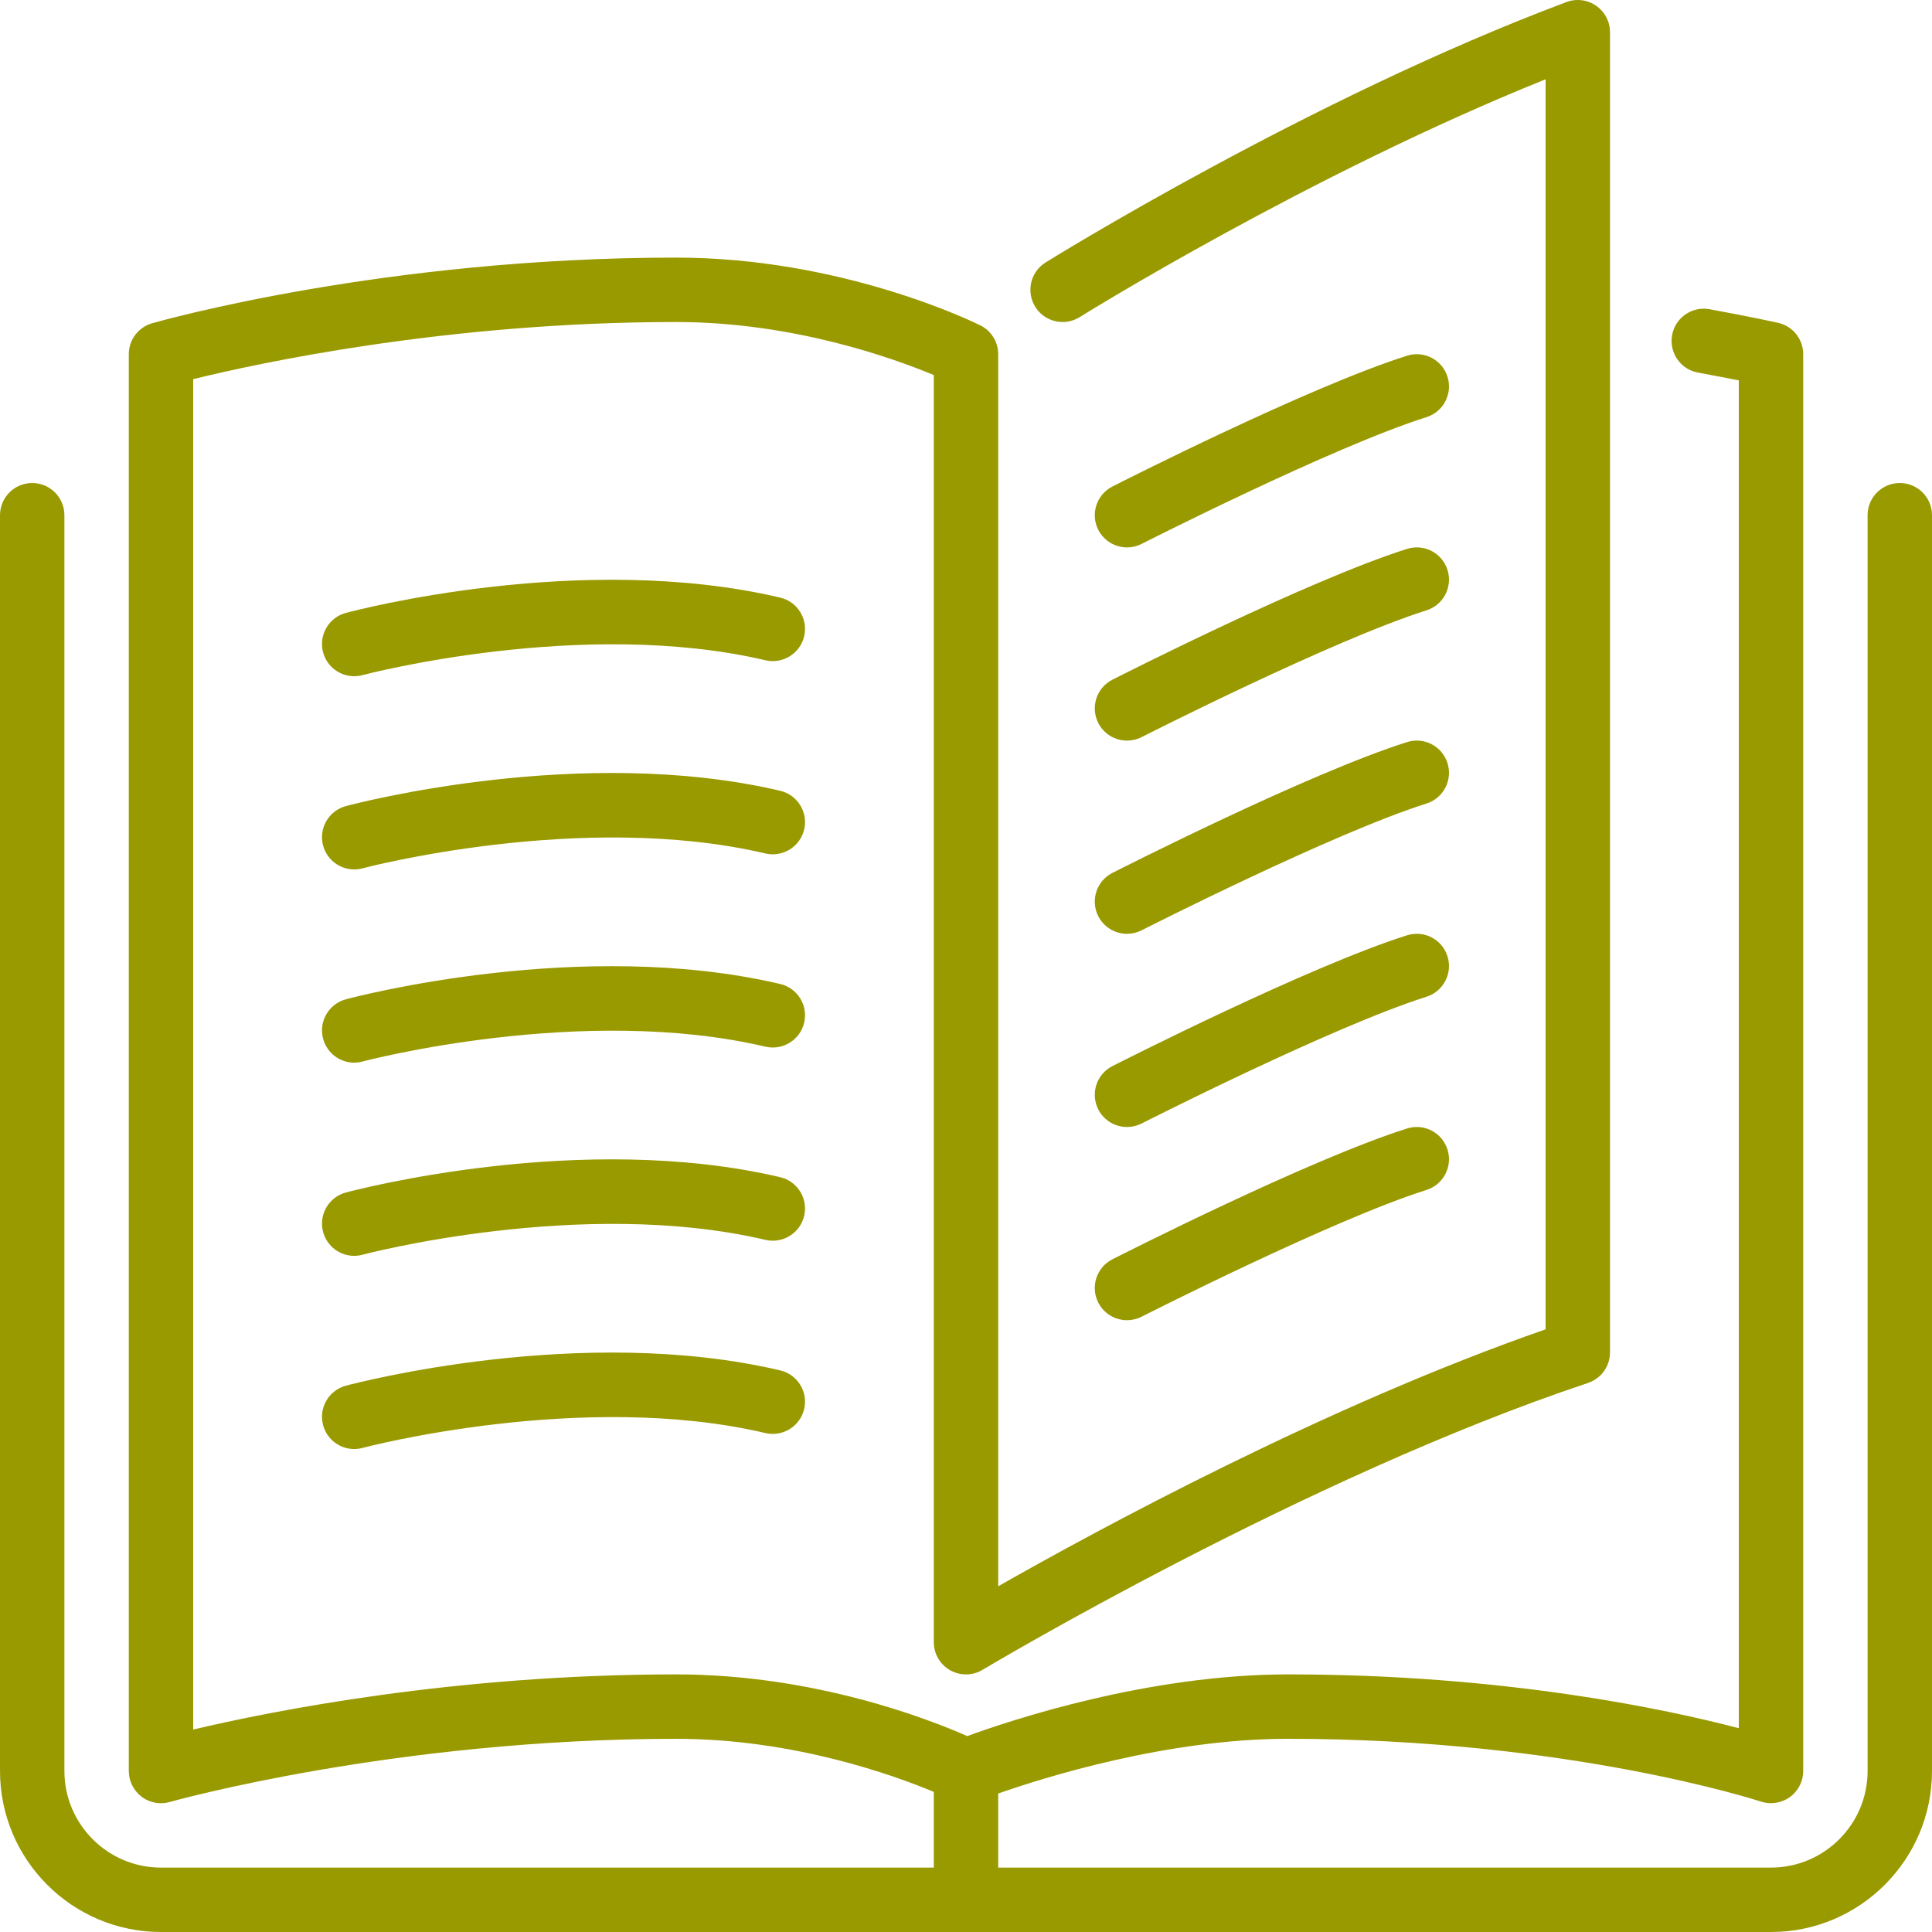
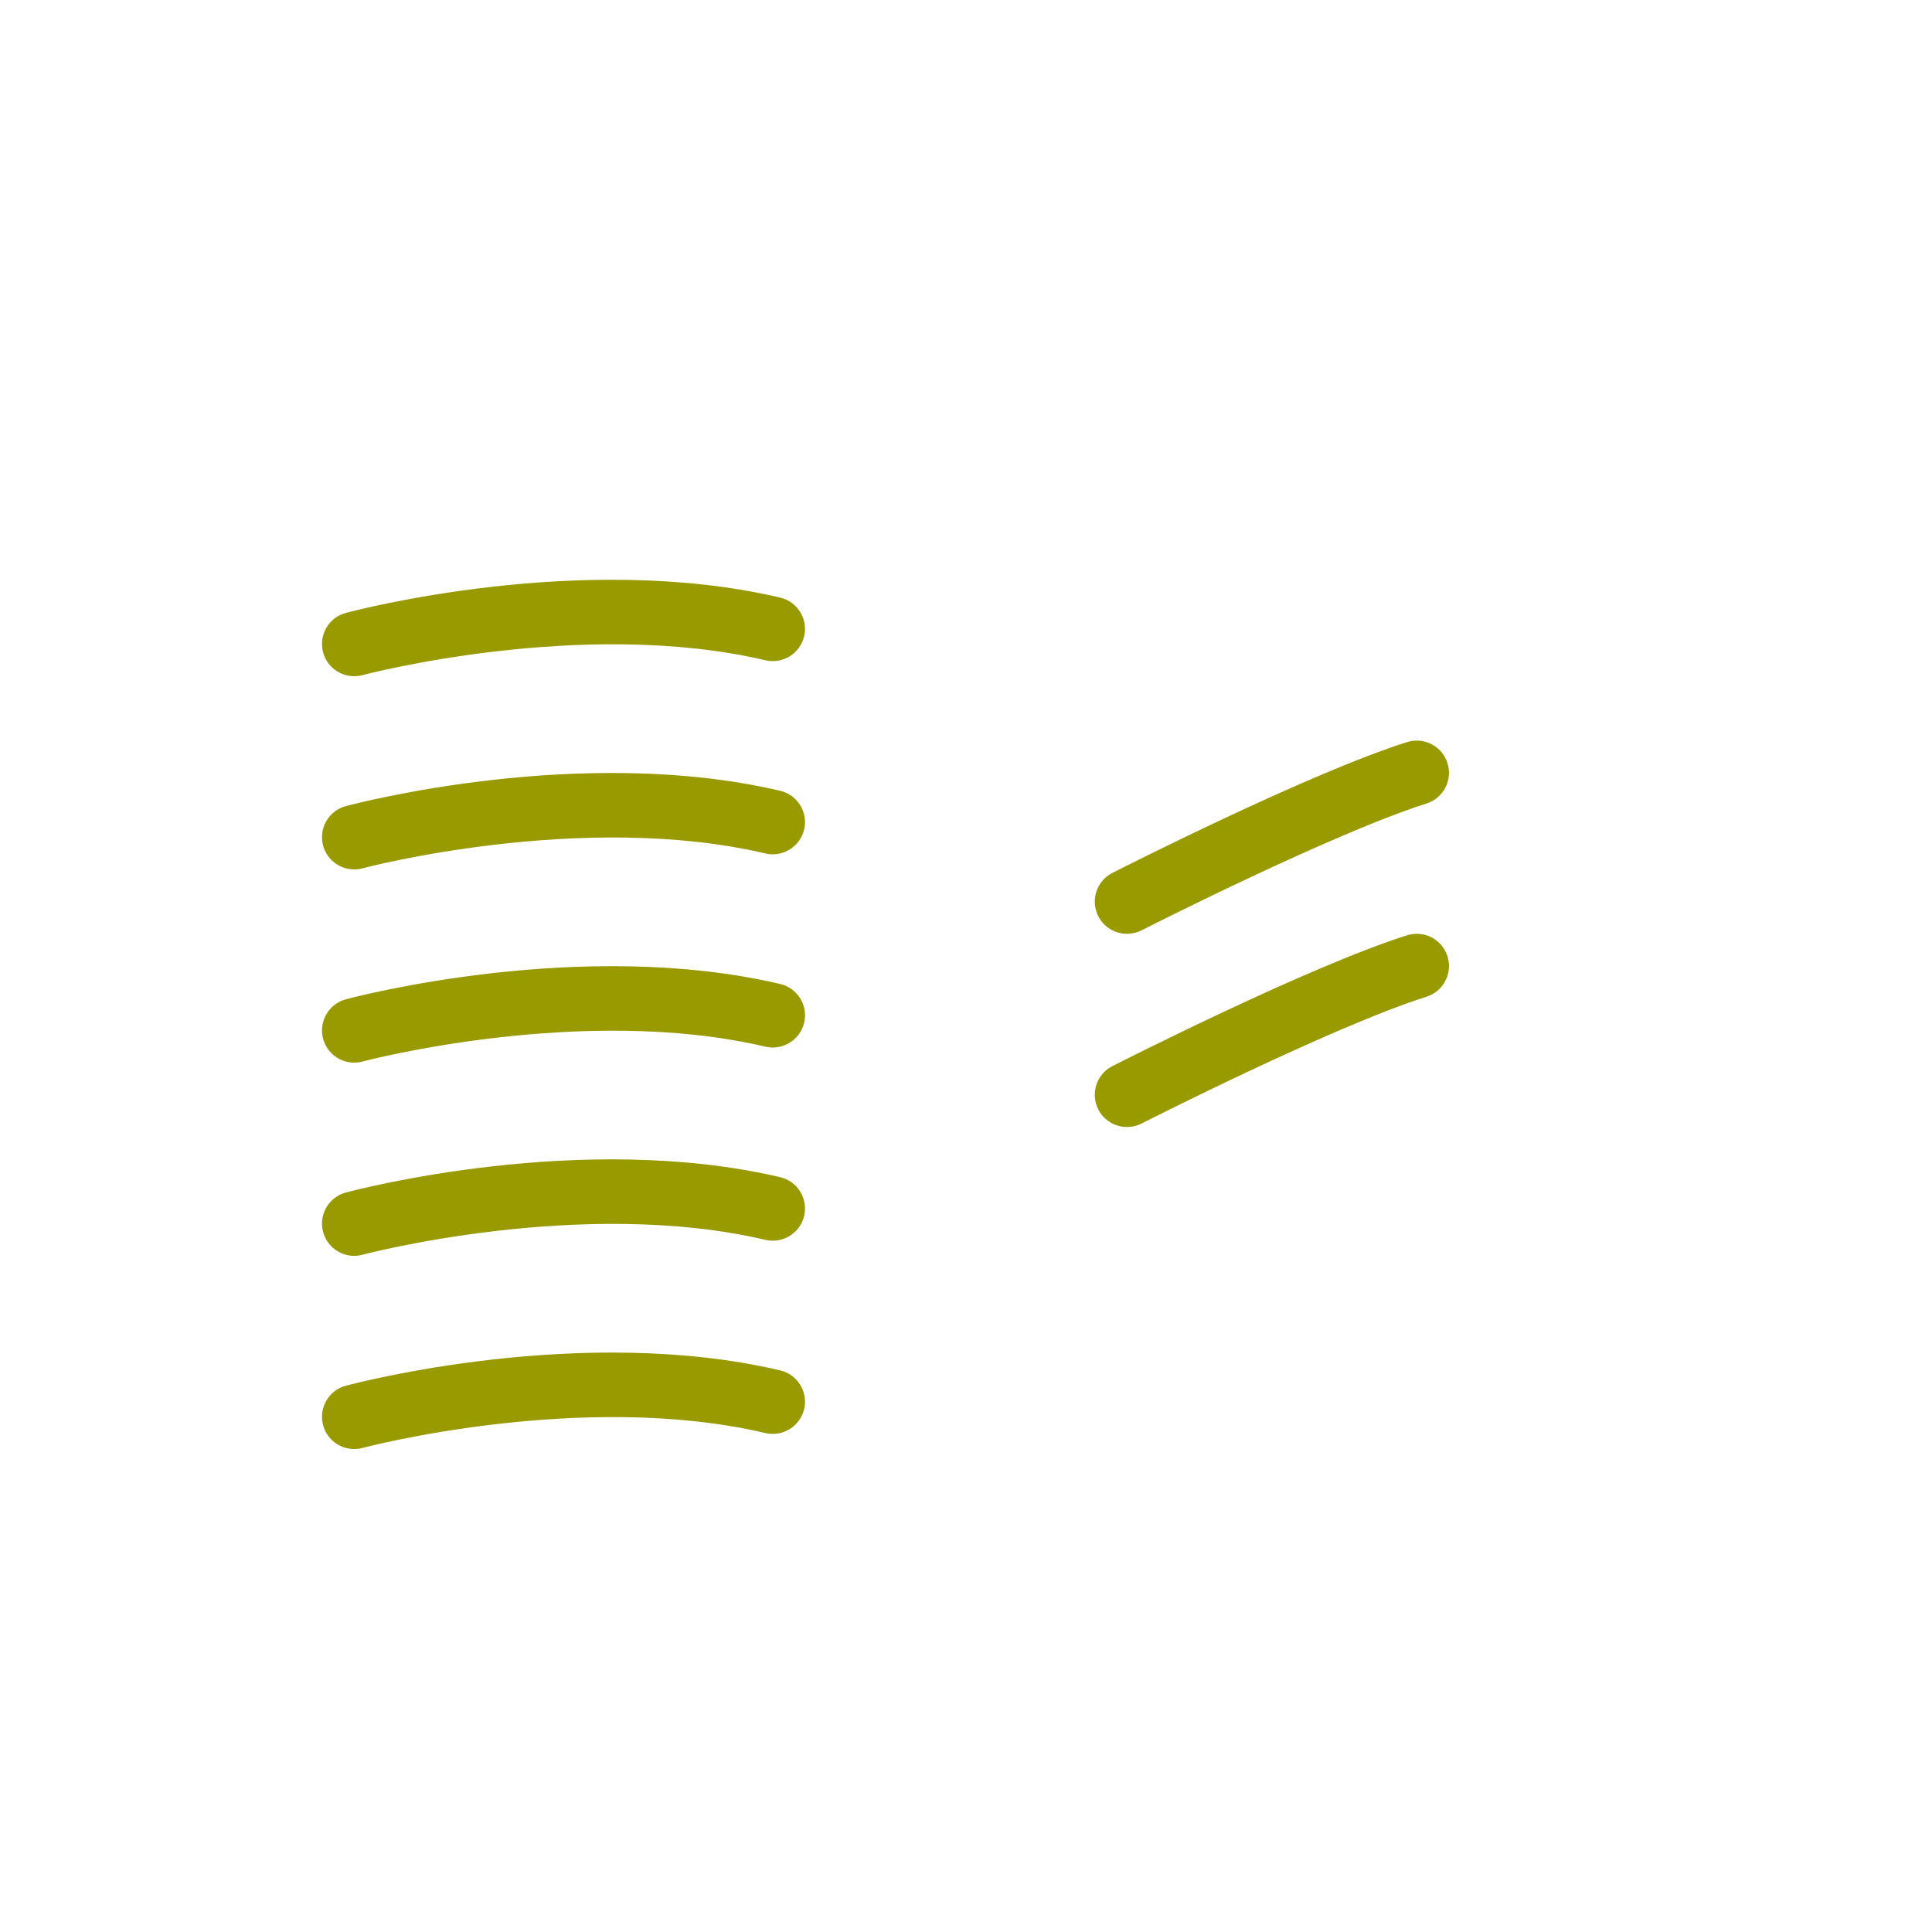
<svg xmlns="http://www.w3.org/2000/svg" version="1.1" id="Layer_1" x="0px" y="0px" width="512px" height="512px" viewBox="0 0 512 512" enable-background="new 0 0 512 512" xml:space="preserve">
  <g>
    <g>
      <g>
        <path fill="#999900" d="M291.055,242.809c1.51,2.953,4.514,4.659,7.619,4.659c1.297,0,2.628-0.299,3.866-0.93     c0.503-0.256,50.73-25.771,75.503-33.596c4.488-1.425,6.979-6.221,5.555-10.709c-1.417-4.489-6.178-6.989-10.709-5.572     c-26.095,8.252-75.98,33.596-78.097,34.67C290.594,233.465,288.922,238.603,291.055,242.809z" />
-         <path fill="#999900" d="M298.674,145.07c1.297,0,2.628-0.299,3.866-0.93c0.503-0.256,50.73-25.771,75.503-33.596     c4.488-1.425,6.979-6.221,5.555-10.709c-1.417-4.489-6.178-6.989-10.709-5.572c-26.095,8.252-75.98,33.596-78.097,34.671     c-4.197,2.133-5.87,7.27-3.737,11.477C292.565,143.363,295.569,145.07,298.674,145.07z" />
-         <path fill="#999900" d="M503.465,128.003c-4.72,0-8.533,3.823-8.533,8.533v332.797c0,14.114-11.486,25.6-25.6,25.6H264.533     v-19.635c12.442-4.352,44.851-14.497,76.8-14.497c74.333,0,124.808,16.461,125.311,16.631c2.568,0.853,5.437,0.427,7.681-1.179     c2.227-1.604,3.541-4.181,3.541-6.921V93.87c0-4.002-2.773-7.467-6.683-8.329c0,0-6.689-1.493-18.125-3.593     c-4.616-0.853-9.079,2.219-9.933,6.844c-0.853,4.642,2.21,9.088,6.844,9.941c4.361,0.802,8.013,1.51,10.829,2.074v357.185     c-19.337-5.068-62.275-14.259-119.466-14.259c-37.18,0-73.701,12.211-85,16.35c-10.044-4.437-40.405-16.35-77.133-16.35     c-58.777,0-107.195,9.694-127.999,14.618V100.474c17.041-4.19,67.37-15.138,127.999-15.138c31.113,0,57.796,9.685,68.267,14.063     V435.2c0,3.072,1.655,5.914,4.326,7.425c2.671,1.519,5.965,1.476,8.602-0.111c0.845-0.503,85.393-51.004,160.434-76.015     c3.49-1.169,5.837-4.42,5.837-8.098V8.537c0-2.799-1.374-5.419-3.678-7.014c-2.287-1.596-5.223-1.963-7.859-0.981     C346.853,26.15,277.769,69.141,277.076,69.567c-3.993,2.5-5.214,7.765-2.714,11.759c2.492,3.994,7.757,5.214,11.759,2.714     c0.632-0.401,60.731-37.794,123.477-63.027v331.278c-58.249,20.241-119.065,53.291-145.066,68.087V93.87     c0-3.234-1.825-6.187-4.719-7.637c-1.468-0.725-36.437-17.963-80.613-17.963c-77.106,0-136.387,16.683-138.879,17.399     c-3.661,1.041-6.187,4.395-6.187,8.201v375.464c0,2.671,1.263,5.197,3.388,6.811c1.502,1.135,3.311,1.724,5.146,1.724     c0.785,0,1.57-0.111,2.339-0.333c0.589-0.162,59.596-16.733,134.193-16.733c31.198,0,57.855,9.711,68.267,14.07v20.063H42.667     c-14.113,0-25.6-11.486-25.6-25.601V136.537c0-4.71-3.822-8.533-8.532-8.533s-8.533,3.823-8.533,8.533v332.797     c0,23.526,19.14,42.667,42.666,42.667h426.664c23.525,0,42.666-19.14,42.666-42.667V136.537     C511.997,131.826,508.184,128.003,503.465,128.003z" />
-         <path fill="#999900" d="M291.055,191.609c1.51,2.953,4.514,4.659,7.619,4.659c1.297,0,2.628-0.299,3.866-0.93     c0.503-0.256,50.73-25.771,75.503-33.596c4.488-1.425,6.979-6.221,5.555-10.709c-1.417-4.489-6.178-6.989-10.709-5.572     c-26.095,8.252-75.98,33.596-78.097,34.671C290.594,182.266,288.922,187.403,291.055,191.609z" />
        <path fill="#999900" d="M291.055,294.009c1.51,2.952,4.514,4.659,7.619,4.659c1.297,0,2.628-0.299,3.866-0.93     c0.503-0.257,50.73-25.771,75.503-33.596c4.488-1.426,6.979-6.222,5.555-10.709c-1.417-4.489-6.178-6.989-10.709-5.572     c-26.095,8.252-75.98,33.596-78.097,34.67C290.594,284.664,288.922,289.803,291.055,294.009z" />
        <path fill="#999900" d="M206.746,158.365C154.054,146,94.175,161.753,91.658,162.427c-4.548,1.22-7.253,5.896-6.033,10.453     c1.024,3.813,4.471,6.323,8.235,6.323c0.733,0,1.476-0.094,2.219-0.29c0.572-0.162,58.223-15.326,106.777-3.934     c4.564,1.067,9.182-1.775,10.257-6.366C214.188,164.031,211.337,159.44,206.746,158.365z" />
        <path fill="#999900" d="M206.746,209.564c-52.692-12.356-112.571,3.388-115.088,4.062c-4.548,1.22-7.253,5.897-6.033,10.453     c1.024,3.814,4.471,6.323,8.235,6.323c0.733,0,1.476-0.094,2.219-0.29c0.572-0.162,58.223-15.326,106.777-3.934     c4.564,1.067,9.182-1.775,10.257-6.366C214.188,215.23,211.337,210.639,206.746,209.564z" />
-         <path fill="#999900" d="M291.055,345.209c1.51,2.952,4.514,4.658,7.619,4.658c1.297,0,2.628-0.299,3.866-0.93     c0.503-0.256,50.73-25.771,75.503-33.596c4.488-1.426,6.979-6.221,5.555-10.709c-1.417-4.488-6.178-6.989-10.709-5.572     c-26.095,8.252-75.98,33.596-78.097,34.671C290.594,335.864,288.922,341.002,291.055,345.209z" />
        <path fill="#999900" d="M206.746,260.764c-52.692-12.355-112.571,3.379-115.088,4.063c-4.548,1.22-7.253,5.896-6.033,10.453     c1.024,3.813,4.471,6.332,8.235,6.332c0.733,0,1.476-0.103,2.219-0.3c0.572-0.161,58.223-15.325,106.777-3.934     c4.564,1.067,9.182-1.774,10.257-6.366C214.188,266.43,211.337,261.839,206.746,260.764z" />
        <path fill="#999900" d="M206.746,363.163c-52.692-12.364-112.571,3.388-115.088,4.062c-4.548,1.221-7.253,5.897-6.033,10.453     c1.024,3.814,4.471,6.332,8.235,6.332c0.733,0,1.476-0.102,2.219-0.299c0.572-0.162,58.223-15.326,106.777-3.934     c4.564,1.058,9.182-1.775,10.257-6.366C214.188,368.829,211.337,364.238,206.746,363.163z" />
        <path fill="#999900" d="M206.746,311.963c-52.692-12.364-112.571,3.38-115.088,4.063c-4.548,1.221-7.253,5.896-6.033,10.453     c1.024,3.814,4.471,6.332,8.235,6.332c0.733,0,1.476-0.102,2.219-0.299c0.572-0.162,58.223-15.326,106.777-3.934     c4.564,1.066,9.182-1.775,10.257-6.367C214.188,317.629,211.337,313.039,206.746,311.963z" />
      </g>
    </g>
  </g>
</svg>